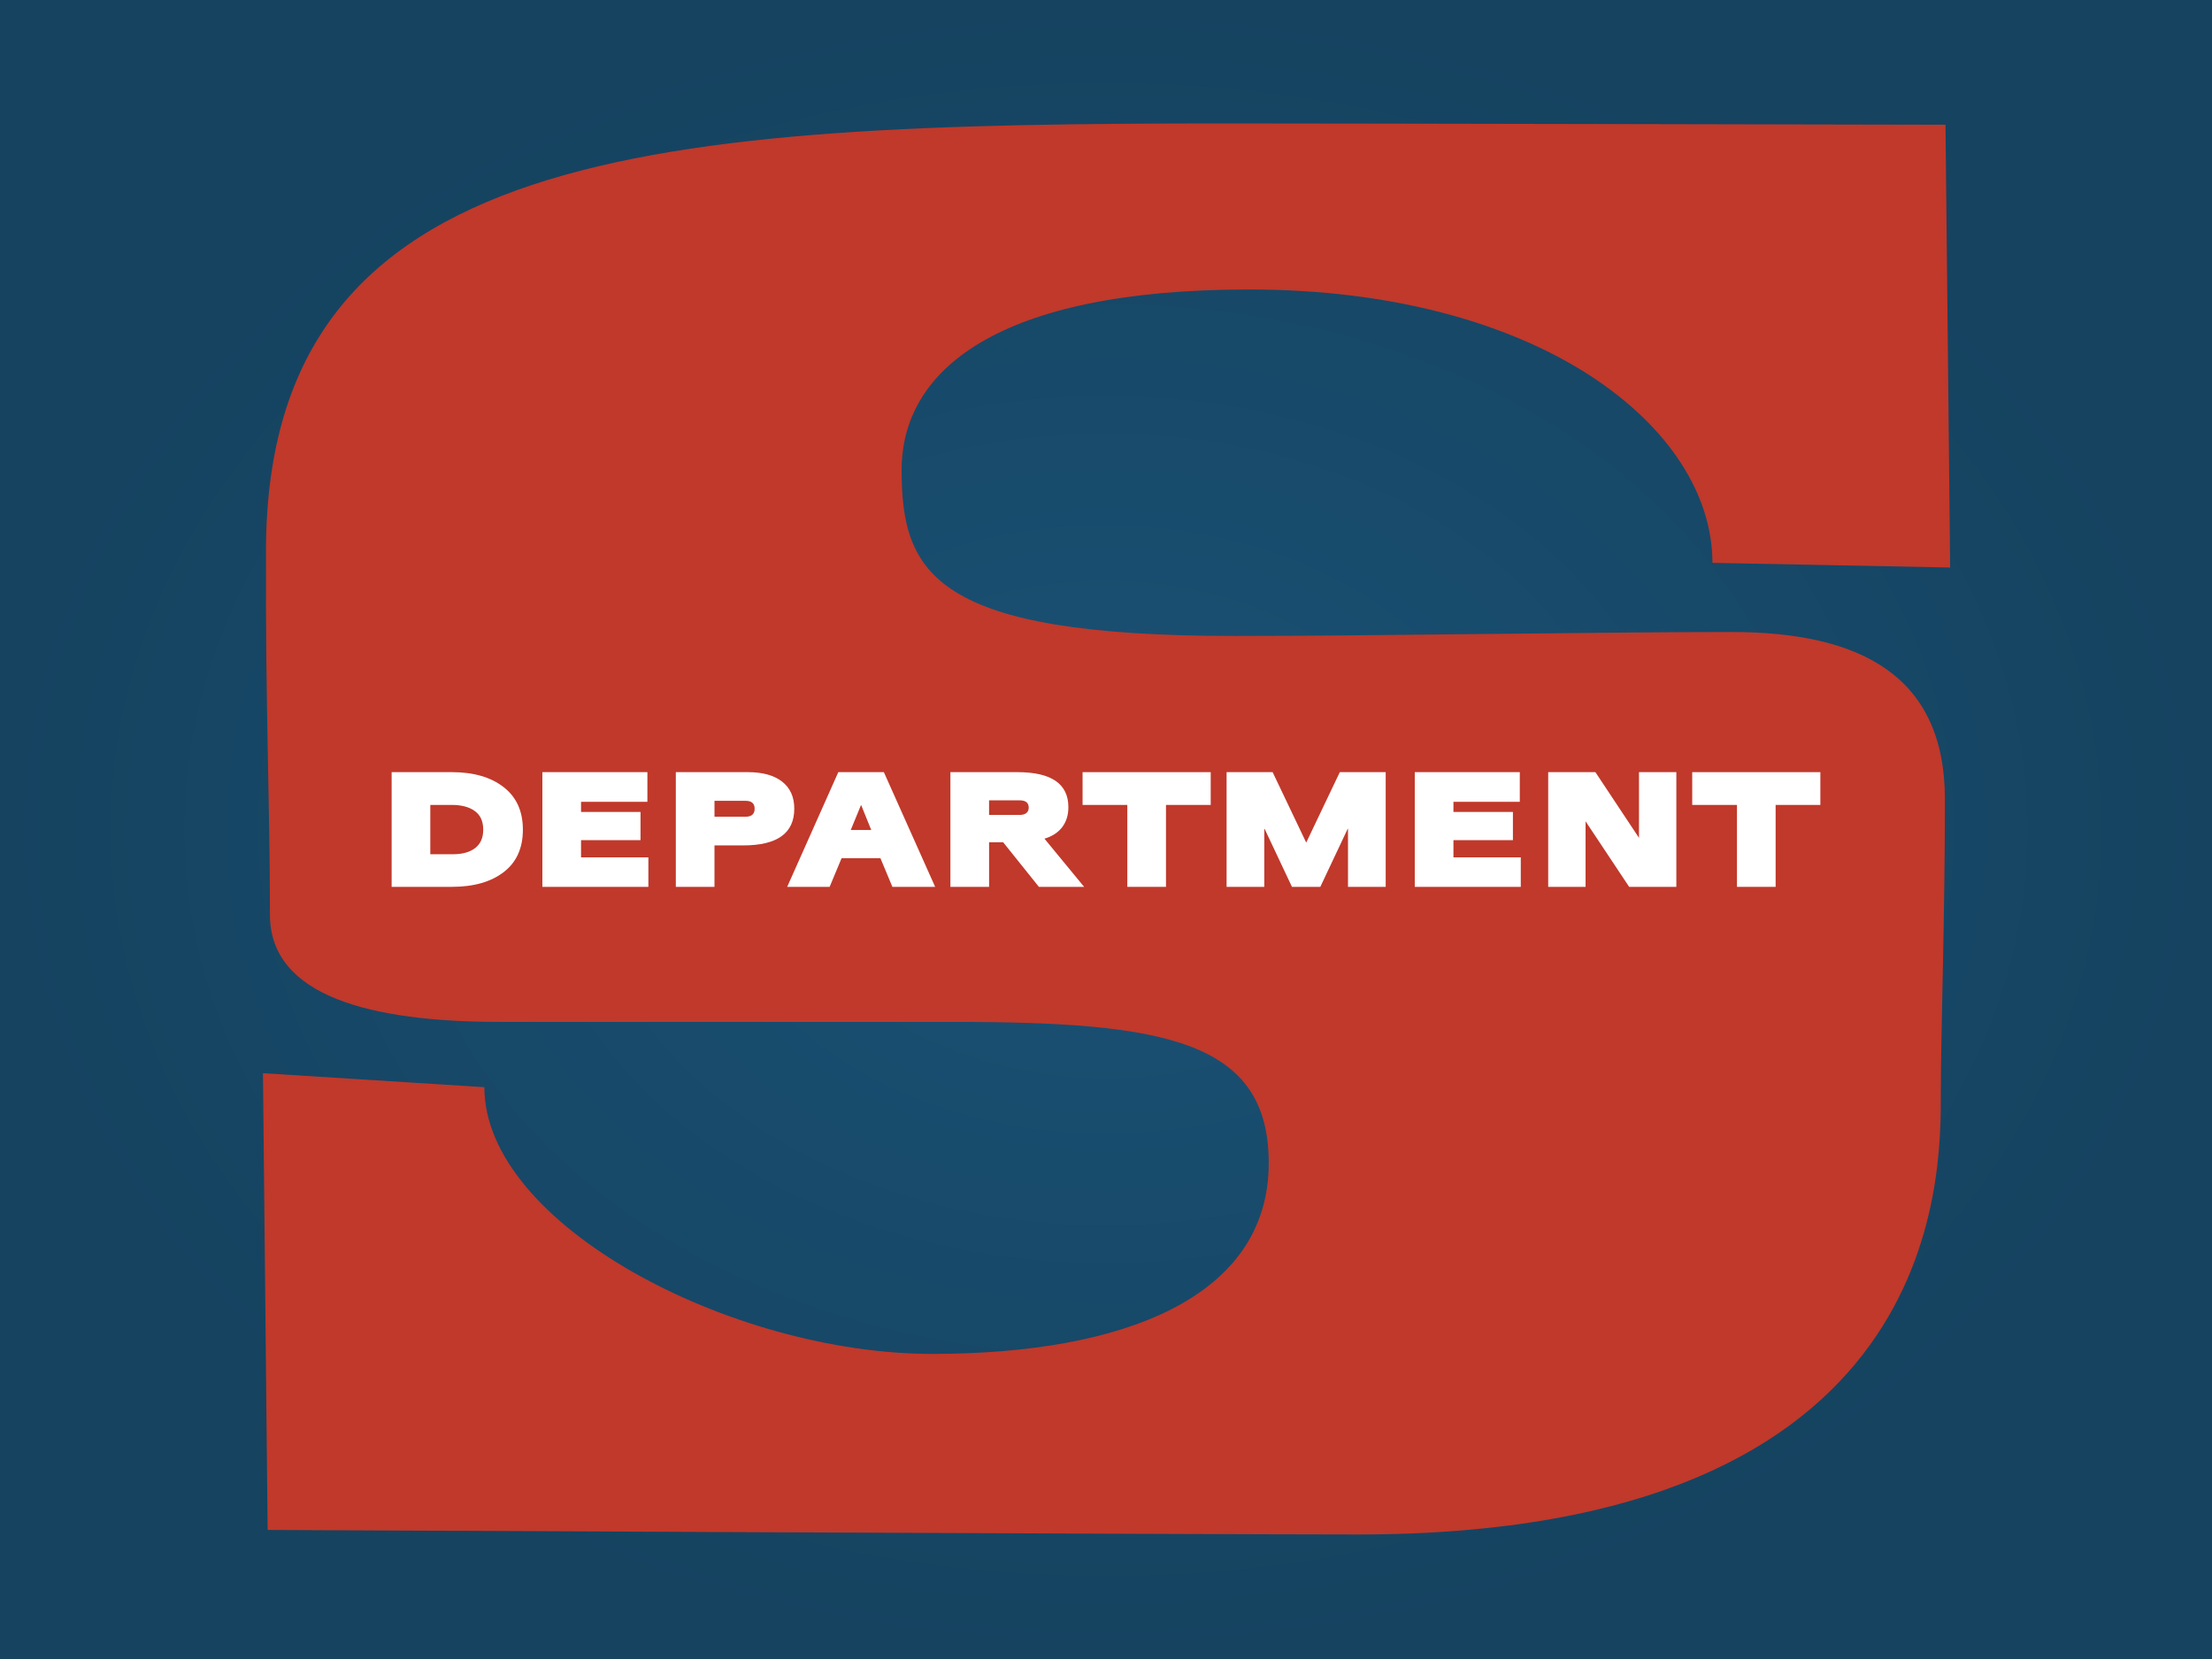
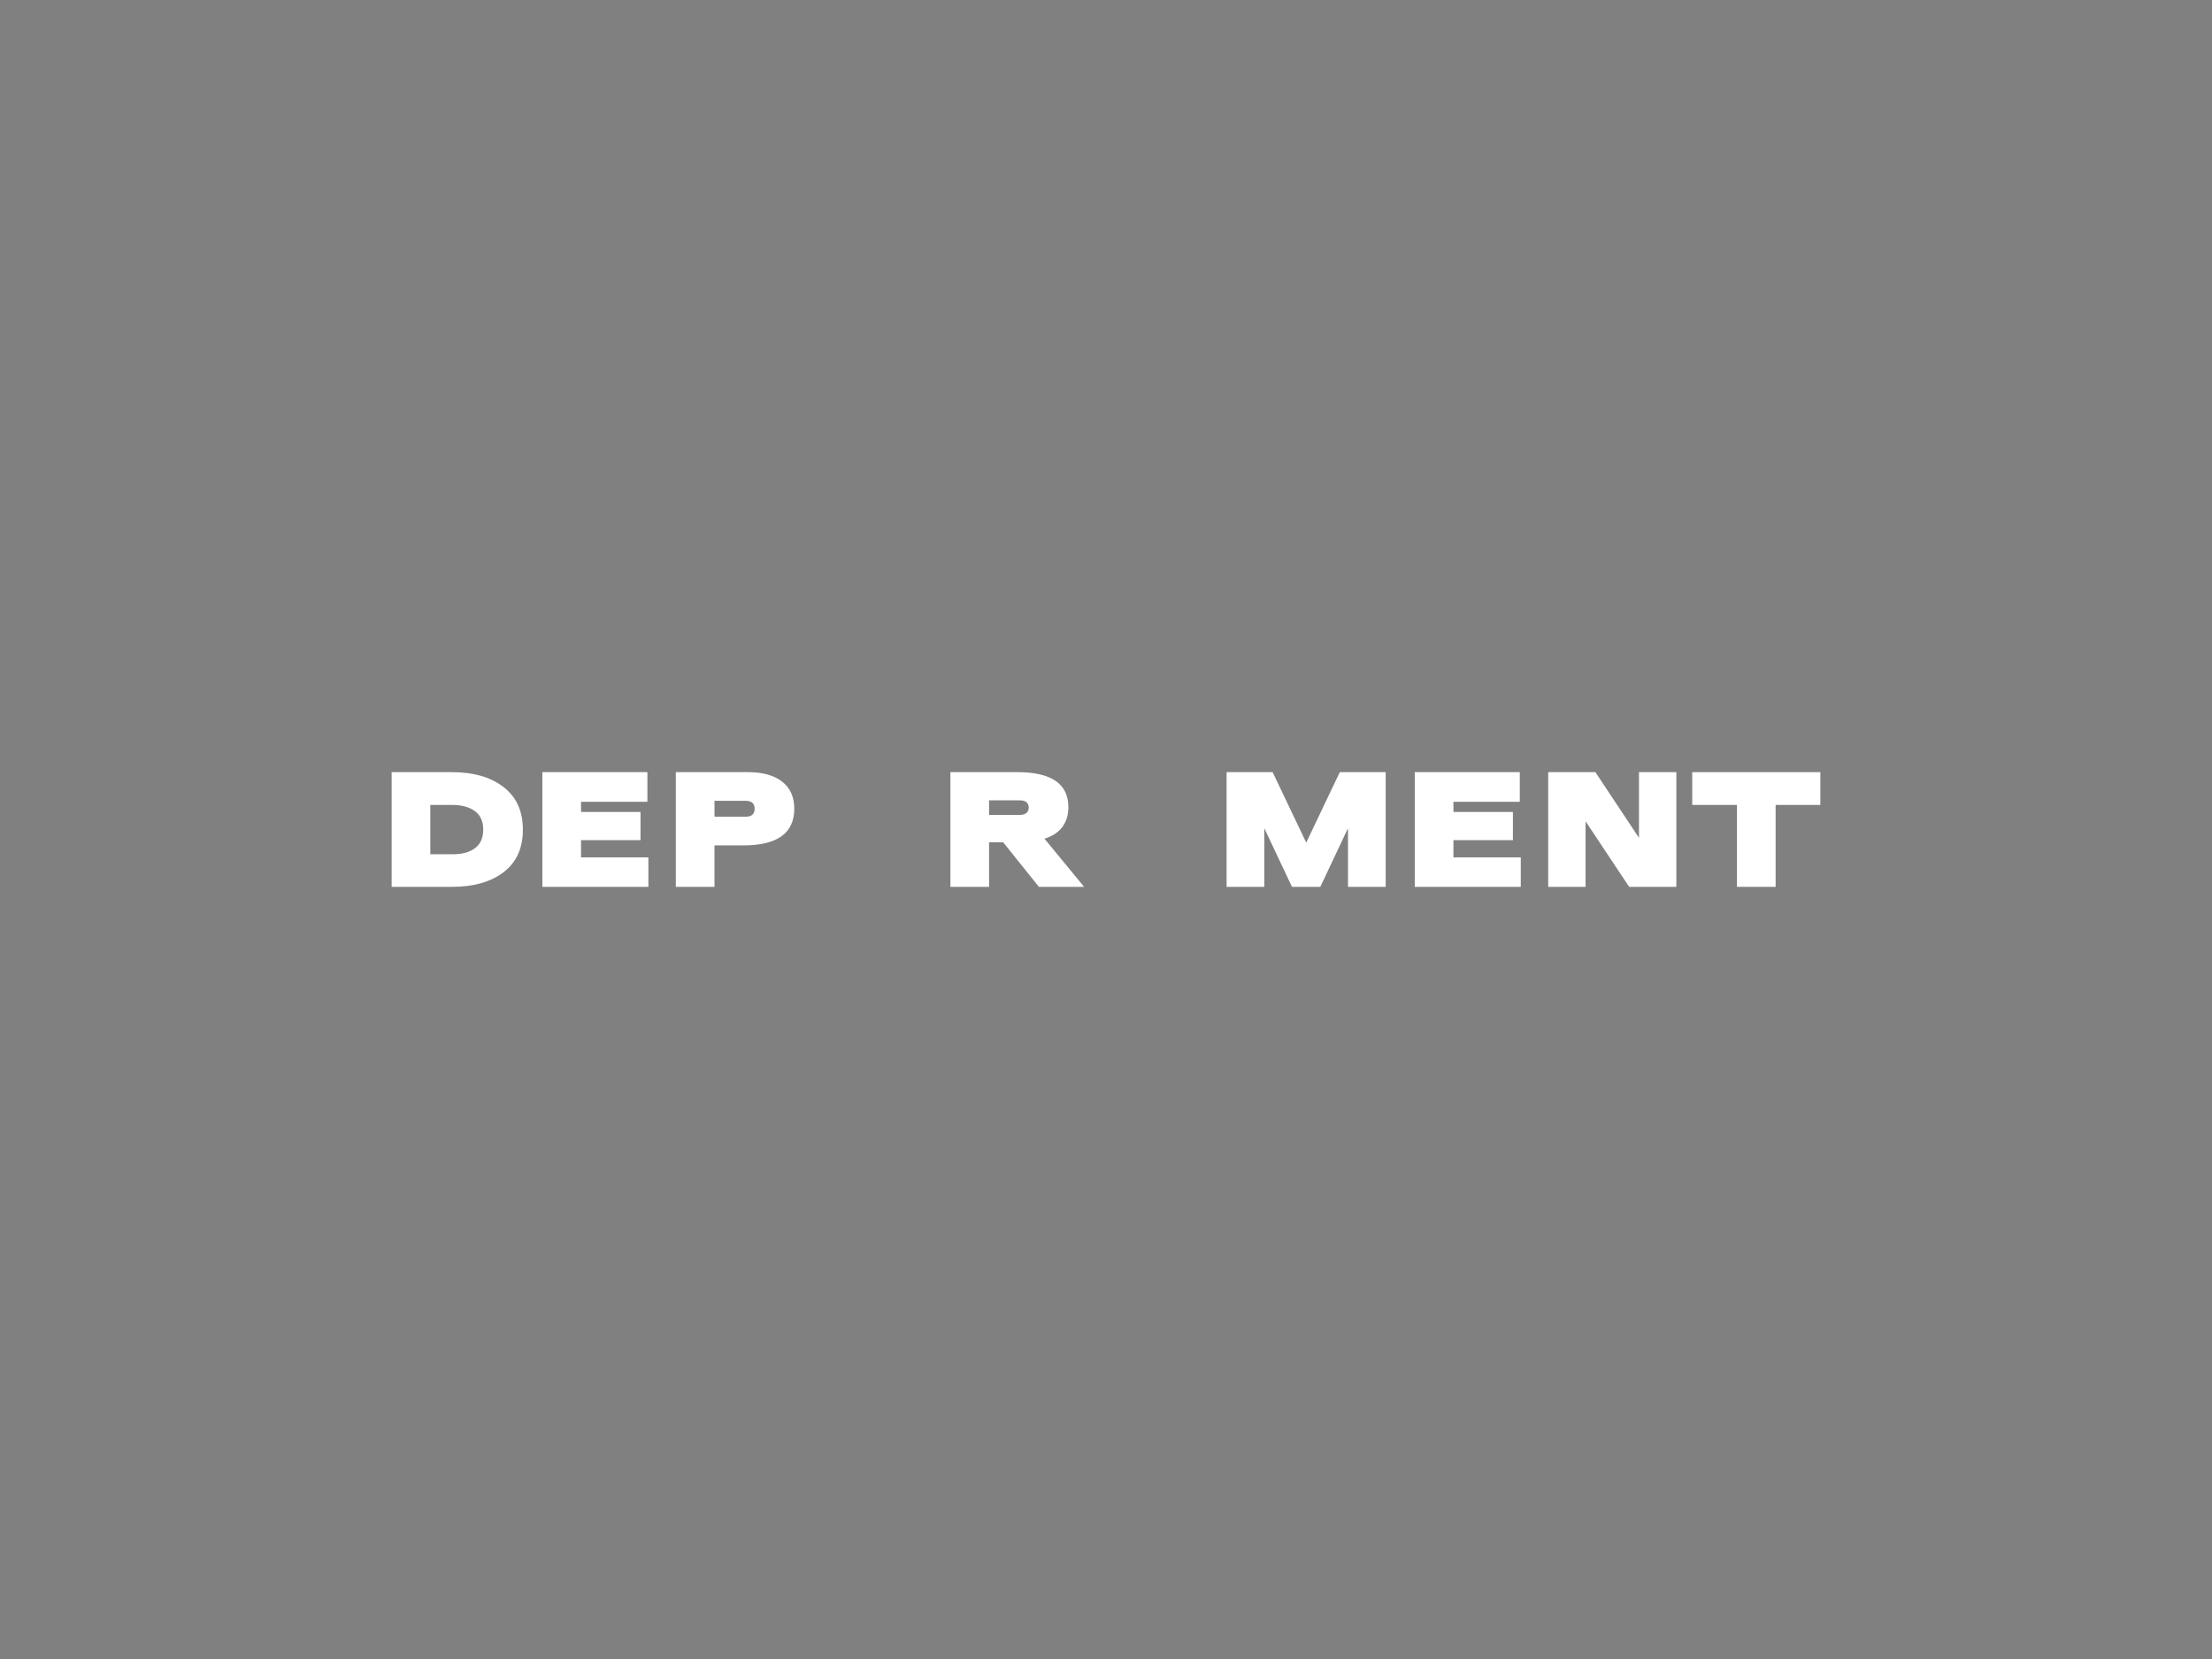
<svg xmlns="http://www.w3.org/2000/svg" xmlns:xlink="http://www.w3.org/1999/xlink" width="1440" height="1080" viewBox="0 0 381 285.75" version="1.1" id="svg5480">
  <rect x="0" y="0" width="381" height="285.75" fill="#808080" stroke="none" />
  <defs id="defs5474">
    <linearGradient id="linearGradient6778">
      <stop id="stop6774" offset="0" style="stop-color:#1a5276;stop-opacity:1" />
      <stop id="stop6776" offset="1" style="stop-color:#154360;stop-opacity:1" />
    </linearGradient>
    <linearGradient id="linearGradient6031">
      <stop style="stop-color:#1a5276;stop-opacity:1" offset="0" id="stop6027" />
      <stop style="stop-color:#154360;stop-opacity:1" offset="1" id="stop6029" />
    </linearGradient>
    <radialGradient xlink:href="#linearGradient6031" id="radialGradient6037" cx="190.5" cy="154.125" fx="190.5" fy="154.125" r="190.5" gradientTransform="matrix(1,0,0,0.75,6.2680664e-6,38.531)" gradientUnits="userSpaceOnUse" />
    <style id="style2">.cls-1{fill:#f5f5f5;}.cls-2{fill:#fff;}</style>
    <radialGradient xlink:href="#linearGradient6778" id="radialGradient6109" cx="190.5" cy="154.125" fx="190.5" fy="154.125" r="190.5" gradientTransform="matrix(1,0,0,0.75,2.6806636e-7,38.531)" gradientUnits="userSpaceOnUse" />
    <clipPath id="clipPath6681">
      <path id="path6679" d="M 0,850.394 H 850.394 V 0 H 0 Z" />
    </clipPath>
    <clipPath id="clipPath6691">
      <path id="path6689" d="M 0,850.394 H 850.394 V 0 H 0 Z" />
    </clipPath>
    <clipPath id="clipPath6701">
      <path id="path6699" d="M 0,850.394 H 850.394 V 0 H 0 Z" />
    </clipPath>
  </defs>
  <g id="layer1" transform="translate(0,-11.25)">
-     <rect style="fill:url(#radialGradient6037);fill-opacity:1;fill-rule:evenodd;stroke:url(#radialGradient6109);stroke-width:0.265" id="rect6025" width="381" height="285.75" x="-4.6185278e-014" y="11.25" />
    <g id="g6685" transform="matrix(0.353,0,0,-0.353,39.351,303.619)">
      <g id="g6687" clip-path="url(#clipPath6691)">
-         <path d="m 124.853,297.769 c 0,-67.088 120.531,-130.15 218.518,-130.15 92.812,0 164.213,27.333 164.213,93.144 0,59.741 -50.703,68.846 -153.04,68.846 H 132.739 c -63.295,0 -112.497,12.458 -112.497,52.303 0,55.289 -2.241,100.414 -1.928,178.539 0.79,196.698 188.911,207.561 469.149,207.561 55.337,0 350.34,-0.628 350.34,-0.628 l 2.274,-216.047 -115.982,2.274 c 0,65.951 -84.144,133.387 -226.166,133.387 -122.919,0 -169.471,-39.487 -169.471,-88.088 0,-50.625 15.929,-80.987 162.574,-80.987 65.845,0 178.855,1.936 242.346,1.936 63.49,0 104.142,-21.747 104.142,-81.553 0,-59.807 -1.988,-112.956 -1.988,-143.131 0,-41.754 1.955,-215.664 -284.273,-215.664 -71.396,0 -532.155,2.21 -532.155,2.21 L 16.831,304.591 Z" style="fill:#c0392b;fill-opacity:1;fill-rule:nonzero;stroke:none;stroke-width:1" id="path6693" />
-       </g>
+         </g>
    </g>
    <g aria-label="DEPARTMENT" style="font-style:normal;font-variant:normal;font-weight:normal;font-stretch:normal;font-size:28.222px;line-height:1;font-family:'Amazone BT';-inkscape-font-specification:'Amazone BT';letter-spacing:0px;word-spacing:0px;fill:#000000;fill-opacity:1;stroke:none;stroke-width:0.265" id="text836">
      <path d="m 86.733,146.815 q 3.33,2.568 3.33,7.338 0,4.77 -3.302,7.31 -3.302,2.54 -8.946,2.54 H 67.457 v -19.756 h 10.358 q 5.616,0 8.918,2.568 z m -3.5,7.338 q 0,-2.173 -1.468,-3.217 -1.439,-1.044 -3.951,-1.044 h -3.697 v 8.495 h 4.036 q 2.342,-0.028 3.697,-1.072 1.383,-1.072 1.383,-3.161 z" style="font-style:normal;font-variant:normal;font-weight:normal;font-stretch:normal;font-family:'Rock Star';-inkscape-font-specification:'Rock Star';fill:#ffffff;stroke-width:0.265" id="path838" />
      <path d="m 93.419,164.003 v -19.756 h 18.091 v 5.108 h -11.43 v 1.75 h 10.245 v 4.854 h -10.245 v 2.963 h 11.599 v 5.08 z" style="font-style:normal;font-variant:normal;font-weight:normal;font-stretch:normal;font-family:'Rock Star';-inkscape-font-specification:'Rock Star';fill:#ffffff;stroke-width:0.265" id="path840" />
      <path d="m 116.405,164.003 v -19.756 h 12.418 q 3.81,0 5.898,1.637 2.088,1.637 2.088,4.657 0,6.322 -8.777,6.322 h -4.967 v 7.14 z m 12.023,-14.817 h -5.362 v 2.738 h 5.362 q 1.552,0 1.552,-1.383 0,-1.355 -1.552,-1.355 z" style="font-style:normal;font-variant:normal;font-weight:normal;font-stretch:normal;font-family:'Rock Star';-inkscape-font-specification:'Rock Star';fill:#ffffff;stroke-width:0.265" id="path842" />
-       <path d="m 152.238,144.247 8.834,19.756 h -7.366 l -2.06,-4.939 h -6.689 l -2.06,4.939 h -7.31 l 8.805,-19.756 z m -2.173,9.963 -1.722,-4.262 h -0.057 l -1.75,4.262 z" style="font-style:normal;font-variant:normal;font-weight:normal;font-stretch:normal;font-family:'Rock Star';-inkscape-font-specification:'Rock Star';fill:#ffffff;stroke-width:0.265" id="path844" />
      <path d="m 163.7,164.003 v -19.756 h 11.543 q 8.777,0 8.777,6.04 0,2.032 -1.072,3.443 -1.072,1.383 -3.048,1.976 l 6.83,8.297 h -7.789 l -6.152,-7.676 h -2.427 v 7.676 z m 11.938,-14.901 h -5.278 v 2.512 h 5.278 q 0.706,0 1.129,-0.31 0.423,-0.339 0.423,-0.931 0,-1.27 -1.552,-1.27 z" style="font-style:normal;font-variant:normal;font-weight:normal;font-stretch:normal;font-family:'Rock Star';-inkscape-font-specification:'Rock Star';fill:#ffffff;stroke-width:0.265" id="path846" />
-       <path d="m 208.536,149.892 h -7.705 v 14.111 h -6.66 v -14.111 h -7.705 v -5.644 h 22.07 z" style="font-style:normal;font-variant:normal;font-weight:normal;font-stretch:normal;font-family:'Rock Star';-inkscape-font-specification:'Rock Star';fill:#ffffff;stroke-width:0.265" id="path848" />
      <path d="m 211.27,164.003 v -19.756 h 7.93 l 5.786,12.136 5.786,-12.136 h 7.902 v 19.756 h -6.491 v -9.991 h -0.056 l -4.713,9.991 h -4.882 l -4.713,-9.991 h -0.056 v 9.991 z" style="font-style:normal;font-variant:normal;font-weight:normal;font-stretch:normal;font-family:'Rock Star';-inkscape-font-specification:'Rock Star';fill:#ffffff;stroke-width:0.265" id="path850" />
      <path d="m 243.682,164.003 v -19.756 h 18.091 v 5.108 h -11.43 v 1.75 h 10.245 v 4.854 h -10.245 v 2.963 h 11.599 v 5.08 z" style="font-style:normal;font-variant:normal;font-weight:normal;font-stretch:normal;font-family:'Rock Star';-inkscape-font-specification:'Rock Star';fill:#ffffff;stroke-width:0.265" id="path852" />
      <path d="m 280.609,164.003 -7.507,-11.289 v 11.289 h -6.435 v -19.756 h 8.128 l 7.507,11.317 v -11.317 h 6.435 v 19.756 z" style="font-style:normal;font-variant:normal;font-weight:normal;font-stretch:normal;font-family:'Rock Star';-inkscape-font-specification:'Rock Star';fill:#ffffff;stroke-width:0.265" id="path854" />
      <path d="m 313.543,149.892 h -7.705 v 14.111 h -6.66 v -14.111 h -7.705 v -5.644 h 22.07 z" style="font-style:normal;font-variant:normal;font-weight:normal;font-stretch:normal;font-family:'Rock Star';-inkscape-font-specification:'Rock Star';fill:#ffffff;stroke-width:0.265" id="path856" />
    </g>
  </g>
</svg>